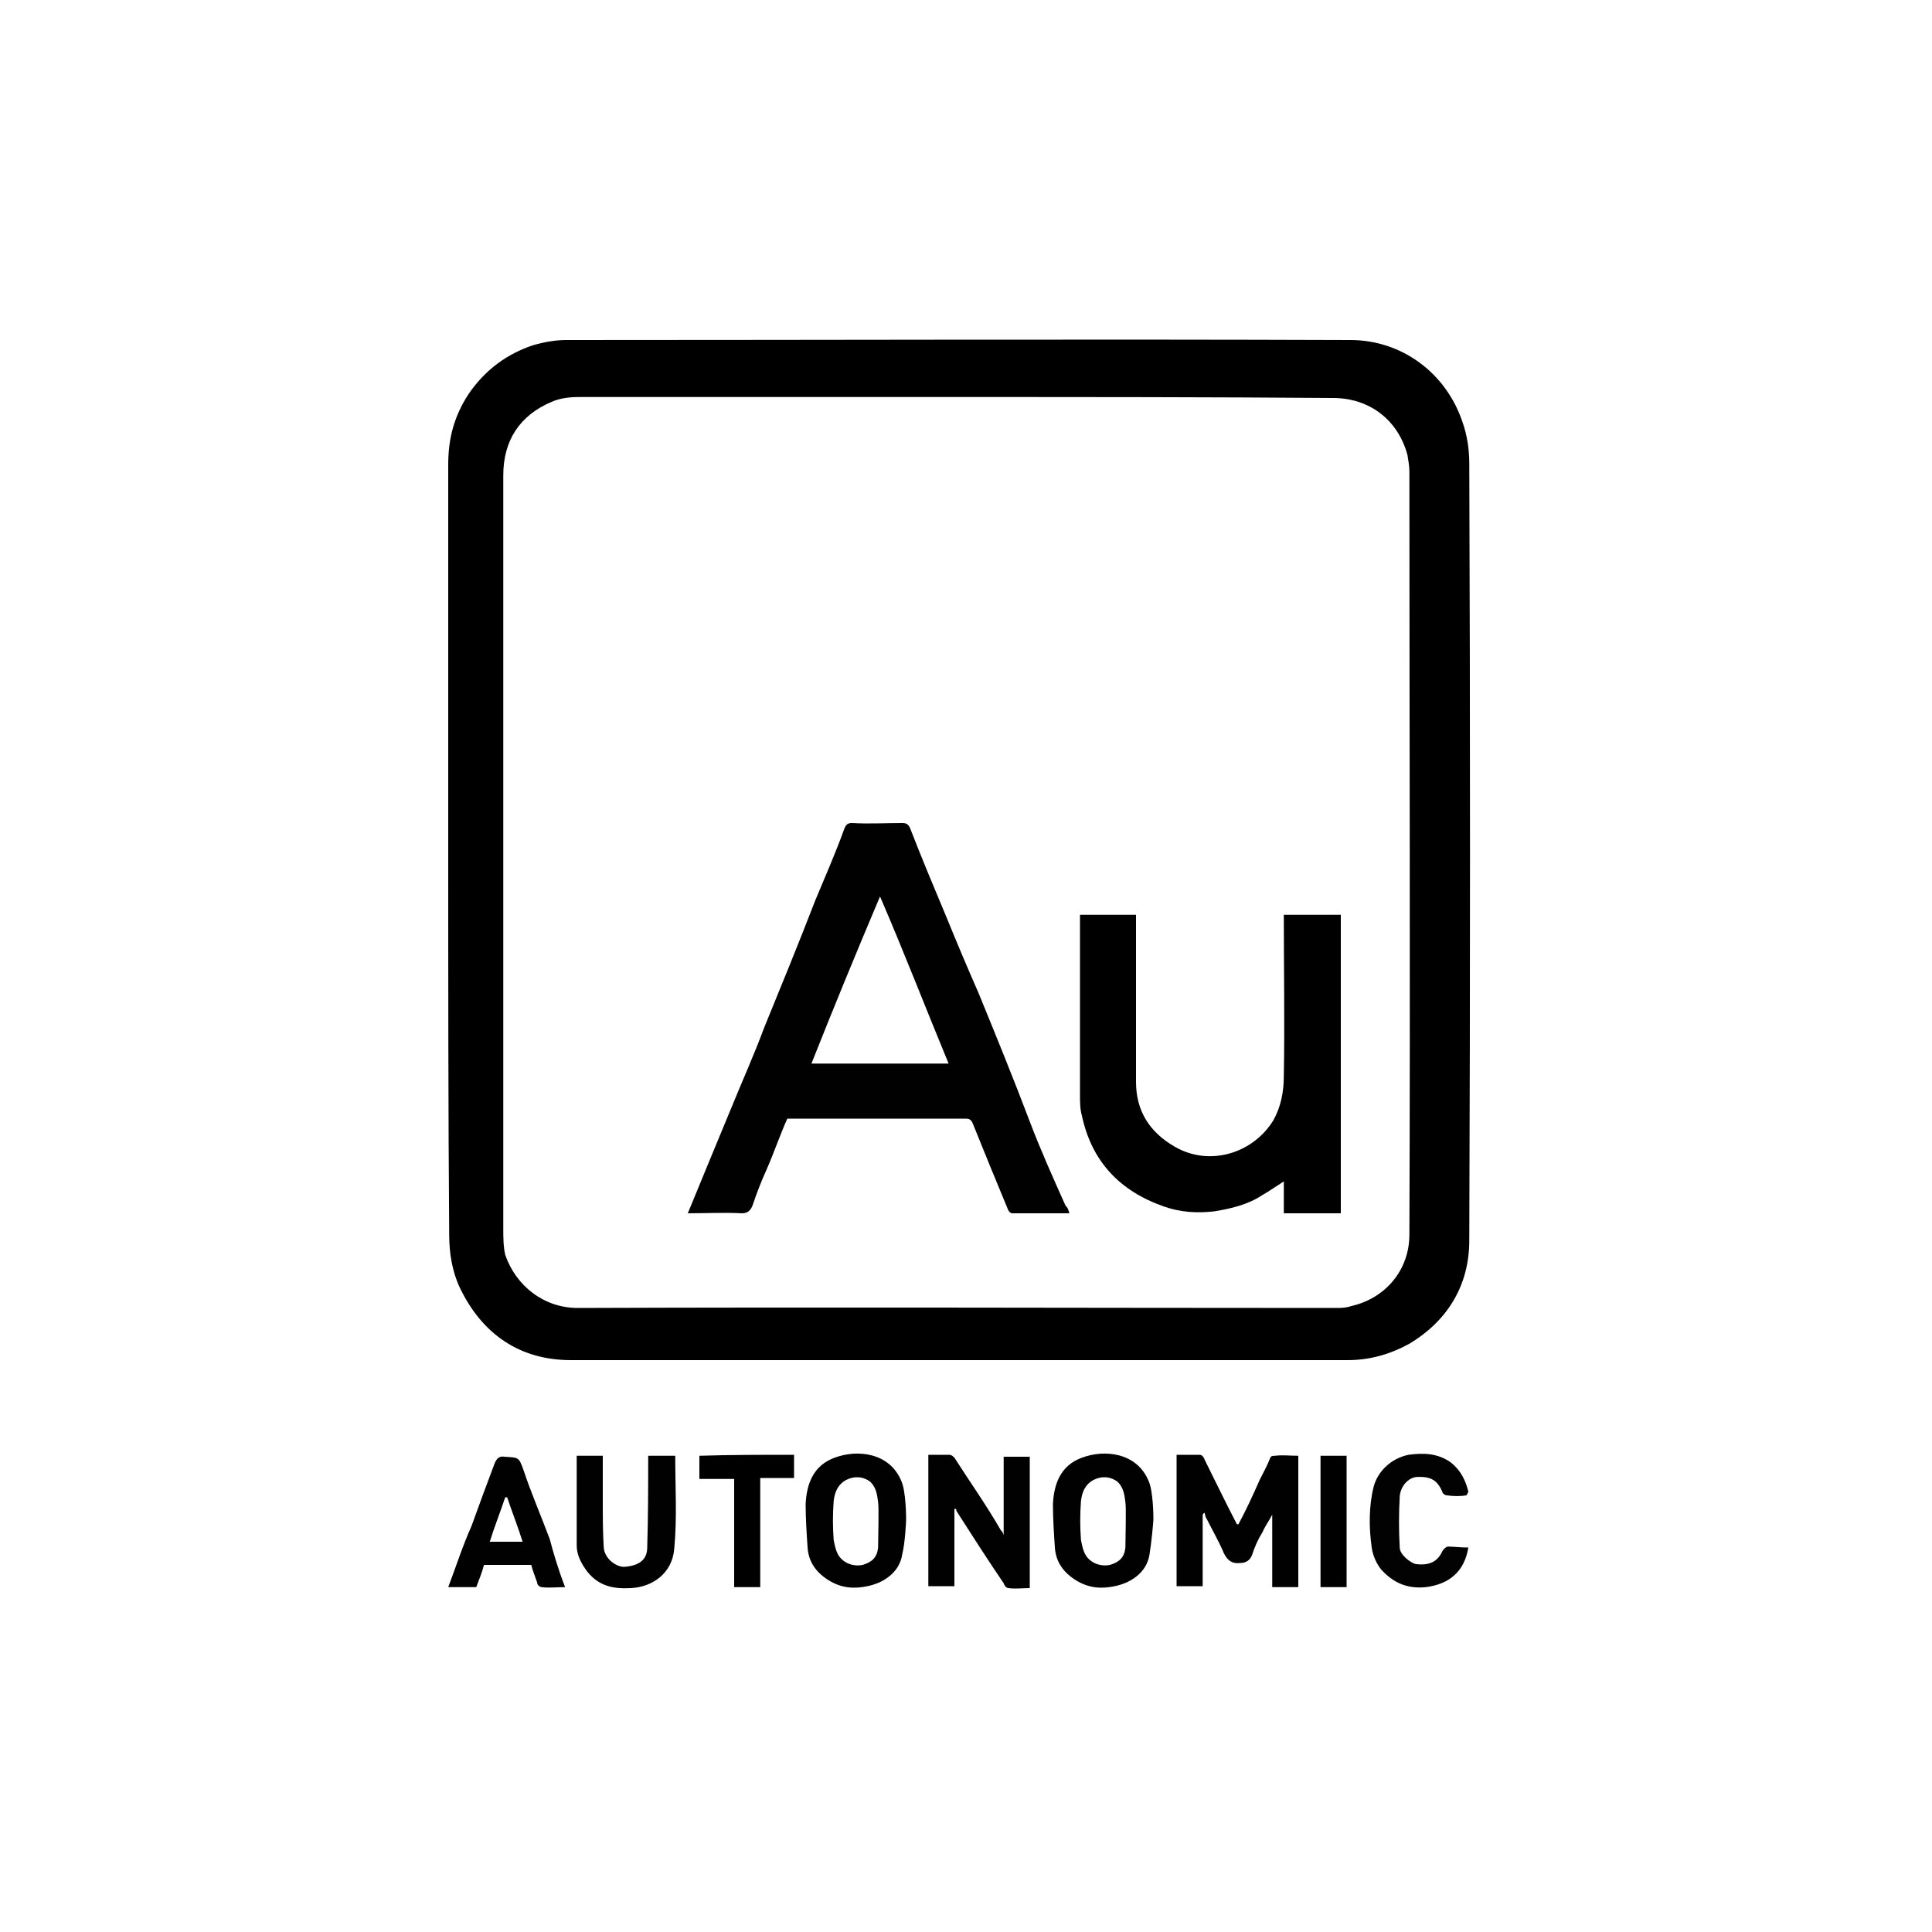
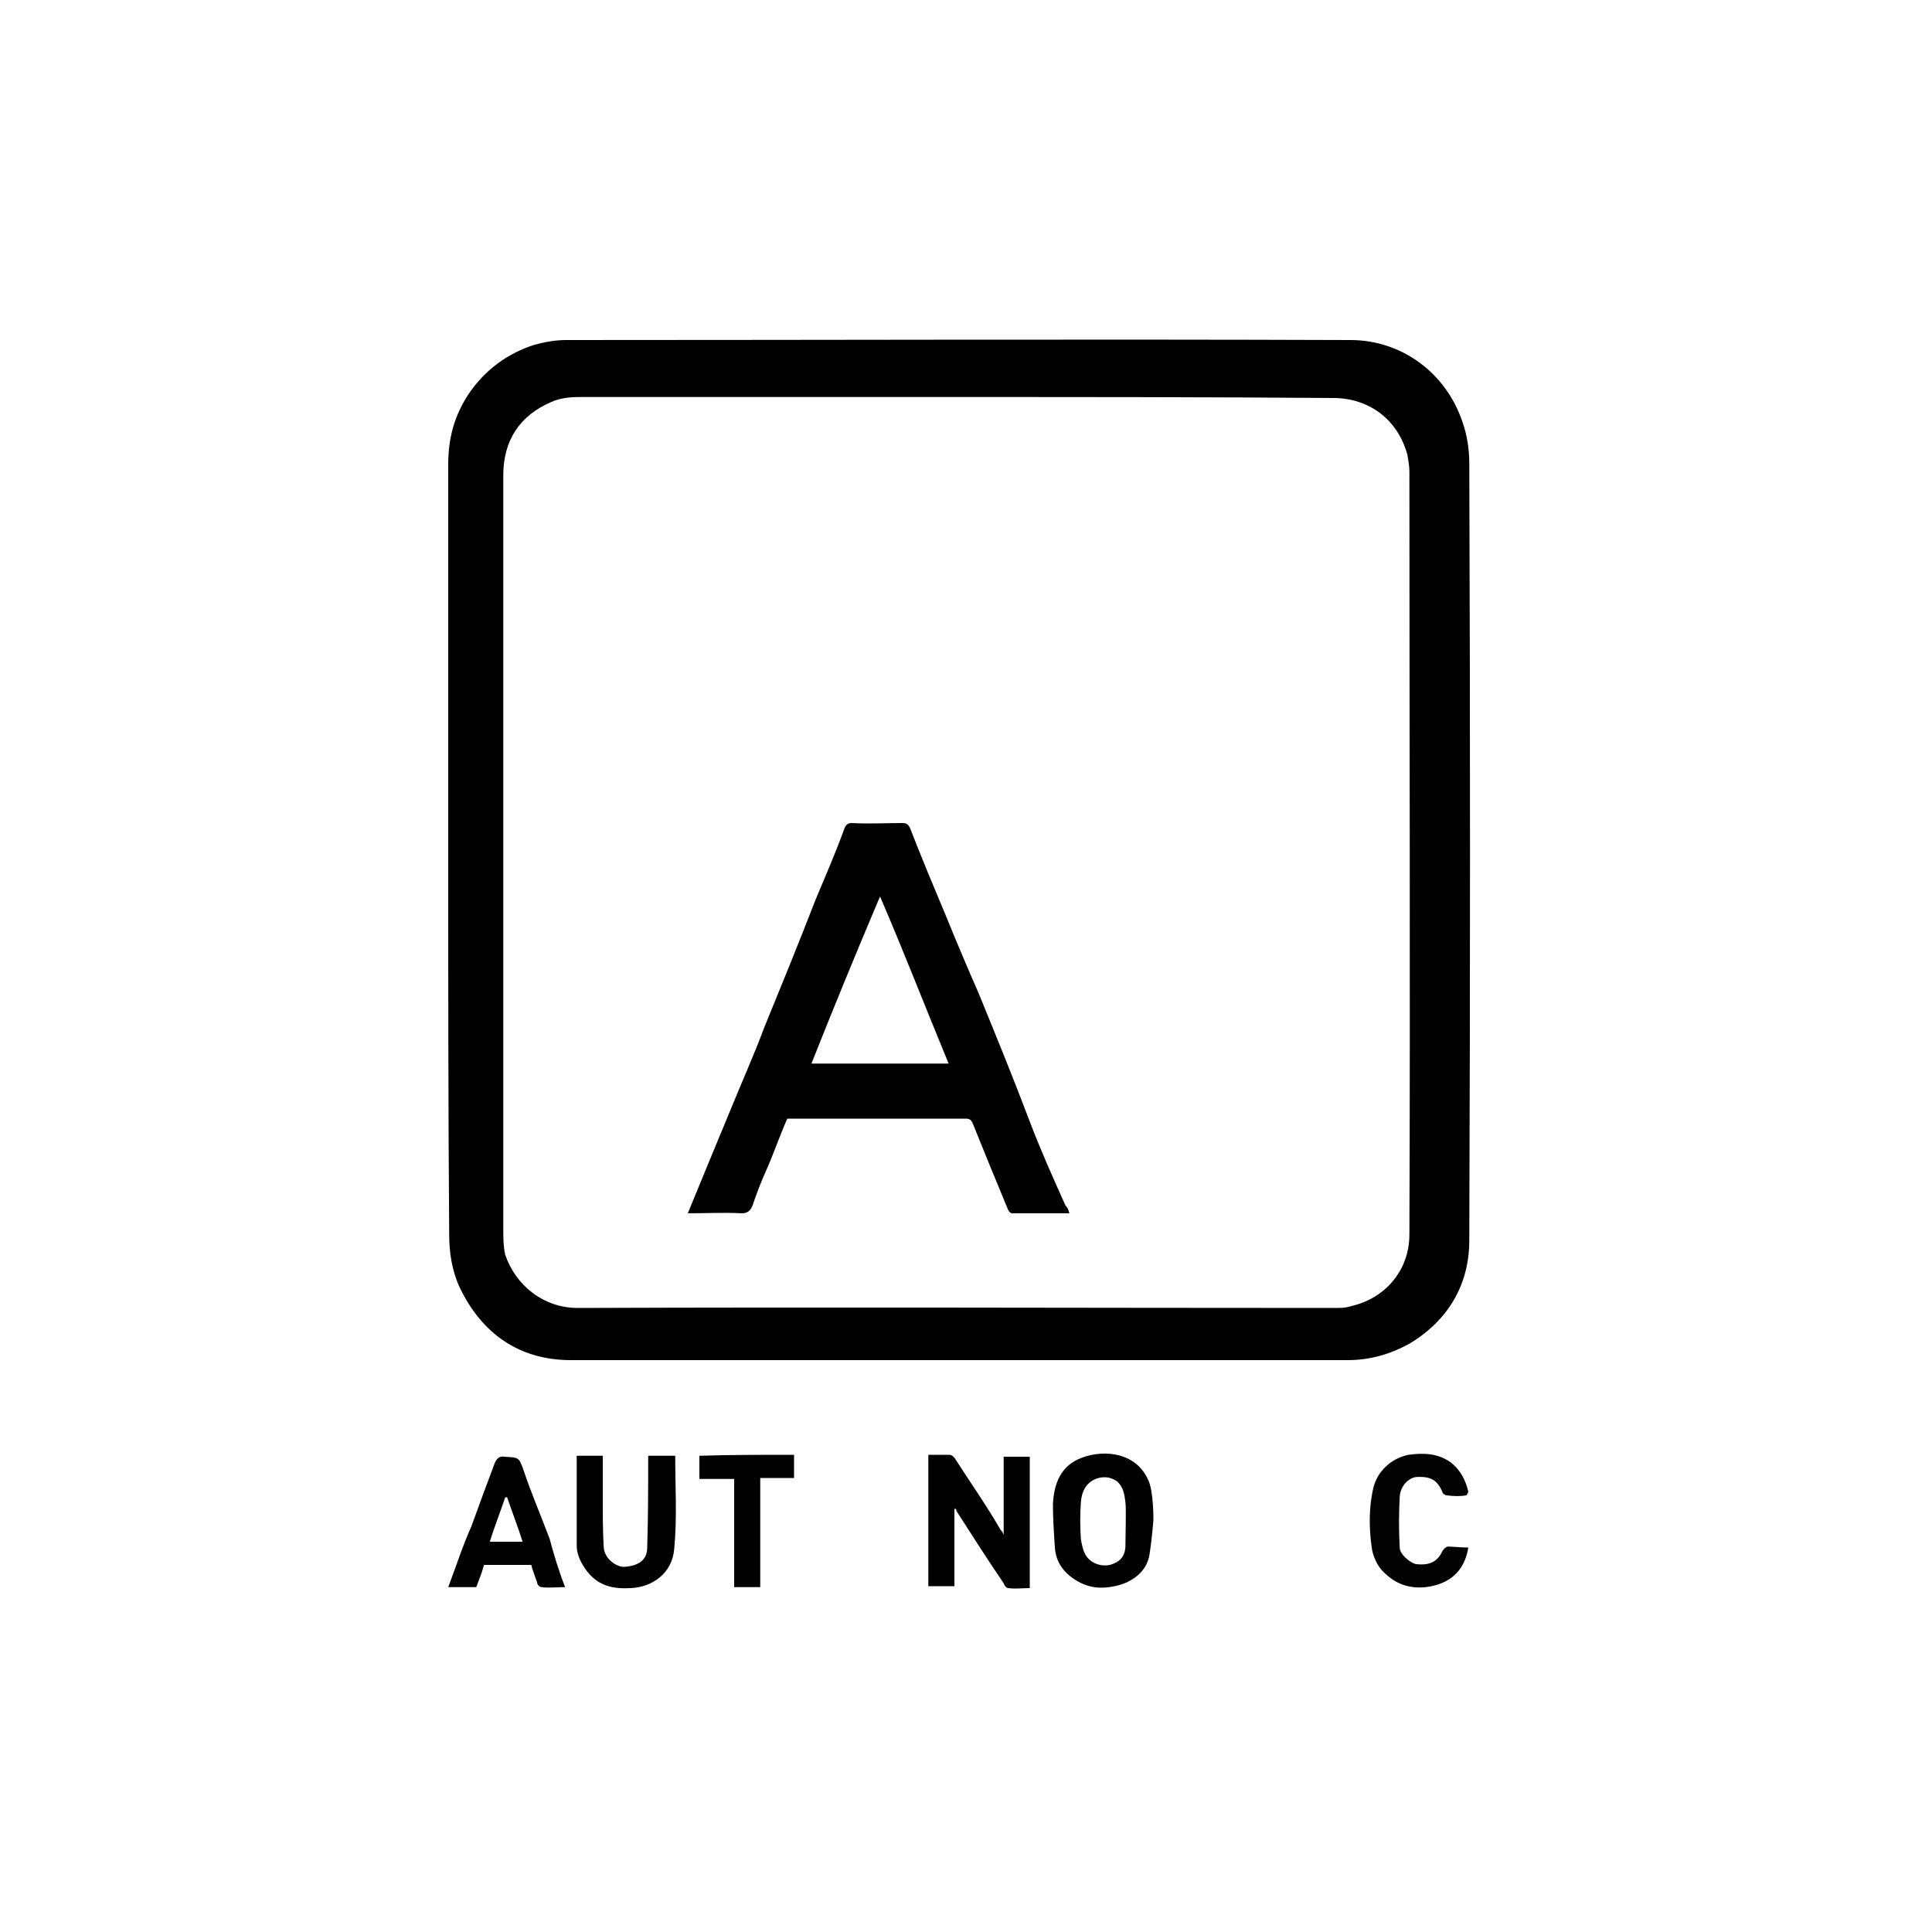
<svg xmlns="http://www.w3.org/2000/svg" id="Ebene_1" x="0px" y="0px" viewBox="0 0 200 200" style="enable-background:new 0 0 200 200;" xml:space="preserve">
  <style type="text/css"> .st0{fill:#010101;} .st1{fill:#020202;} .st2{fill:#7F7F7F;} </style>
  <g>
    <path d="M46.4,88.1c0-13.3,0-26.6,0-40c0-2.7,0.6-5,2.1-7.3c1.7-2.5,4-4.2,6.8-5.1c1.1-0.3,2.2-0.5,3.3-0.5c27.1,0,54.1-0.1,81.2,0 c5.3,0,9.9,3.4,11.6,8.5c0.5,1.4,0.7,2.9,0.7,4.3c0.1,26.8,0.1,53.6,0,80.4c0,4.6-2.2,8.3-6.2,10.7c-2,1.1-4.1,1.7-6.4,1.7 c-26.8,0-53.6,0-80.4,0c-5.3,0-9.2-2.7-11.5-7.5c-0.8-1.7-1.1-3.6-1.1-5.5C46.4,114.8,46.4,101.4,46.4,88.1z M99.1,41.1 c-13,0-26,0-39.1,0c-1,0-2,0.1-2.9,0.5c-3.3,1.4-5,4-5,7.6c0,26,0,52,0,78c0,0.9,0,1.8,0.2,2.7c1.1,3.2,4,5.5,7.5,5.5 c26.2-0.1,52.3,0,78.4,0c0.6,0,1.1,0,1.7-0.2c3.5-0.8,6-3.7,6-7.4c0.1-26.3,0-52.7,0-79c0-0.5-0.1-1.1-0.2-1.7 c-1-3.7-4-5.9-7.7-5.9C125.2,41.1,112.2,41.1,99.1,41.1z" />
-     <path class="st0" d="M124.5,156.9c0,2.4,0,4.8,0,7.3c-0.9,0-1.8,0-2.7,0c0-4.5,0-9.1,0-13.6c0.8,0,1.6,0,2.4,0 c0.2,0,0.4,0.2,0.5,0.5c1.1,2.2,2.2,4.5,3.3,6.6c0,0.1,0.1,0.1,0.2,0.1c0.8-1.5,1.5-3,2.2-4.6c0.4-0.8,0.8-1.5,1.1-2.3 c0.1-0.2,0.3-0.2,0.5-0.2c0.8-0.1,1.5,0,2.4,0c0,4.5,0,9.1,0,13.6c-0.8,0-1.8,0-2.7,0c0-2.5,0-5,0-7.5c0-0.1,0-0.1,0-0.1 c0,0.1,0,0.1,0,0.1c-0.3,0.6-0.7,1.1-1,1.8c-0.5,0.8-0.8,1.5-1.1,2.4c-0.2,0.5-0.6,0.8-1.2,0.8c-0.8,0.1-1.3-0.2-1.7-1 c-0.5-1.2-1.2-2.4-1.8-3.6c-0.1-0.1-0.1-0.2-0.2-0.6C124.5,156.7,124.5,156.8,124.5,156.9z" />
    <path class="st0" d="M98.8,156.2c0,2.7,0,5.3,0,8c-0.9,0-1.8,0-2.7,0c0-4.5,0-9.1,0-13.6c0.8,0,1.4,0,2.2,0c0.2,0,0.4,0.2,0.5,0.3 c1.6,2.5,3.3,4.9,4.8,7.5c0.1,0.1,0.2,0.2,0.3,0.5c0-2.7,0-5.4,0-8.1c0.9,0,1.8,0,2.7,0c0,4.5,0,9.1,0,13.6c-0.8,0-1.5,0.1-2.2,0 c-0.2,0-0.4-0.2-0.5-0.5c-1.7-2.5-3.3-5-4.9-7.5C99,156.2,99,156.2,98.8,156.2C98.9,156.1,98.8,156.1,98.8,156.2 C98.8,156.1,98.8,156.2,98.8,156.2z" />
    <path class="st0" d="M119,160.9c-0.3,2-2.1,3-3.6,3.3c-1.4,0.3-2.7,0.2-4-0.6c-1.3-0.8-2.1-1.9-2.2-3.4c-0.1-1.5-0.2-3-0.2-4.5 c0.1-2.1,0.8-4,3-4.8c2.4-0.9,5.7-0.5,6.9,2.4c0.5,1.1,0.5,3.8,0.5,4S119.2,159.7,119,160.9z M116.5,155.5 c-0.1-0.8-0.2-1.5-0.8-2.1c-0.8-0.6-1.7-0.6-2.5-0.2c-0.9,0.5-1.2,1.3-1.3,2.2c-0.1,1.3-0.1,2.7,0,4c0.1,0.5,0.2,1.1,0.5,1.6 c0.5,0.8,1.5,1.2,2.5,1c1-0.3,1.5-0.8,1.6-1.8C116.5,159.2,116.6,156.1,116.5,155.5z" />
    <path class="st0" d="M67.1,150.7c1.1,0,2,0,2.8,0c0,3.3,0.2,6.4-0.1,9.6c-0.2,2.6-2.3,4-4.5,4.1c-1.8,0.1-3.3-0.2-4.5-1.7 c-0.6-0.8-1.1-1.7-1.1-2.7c0-3,0-5.9,0-8.8c0-0.2,0-0.3,0-0.5c0.9,0,1.8,0,2.7,0c0,1.5,0,3,0,4.6c0,1.7,0,3.3,0.1,4.9 c0.1,1.2,1.3,2,2.1,2c1.5-0.1,2.4-0.7,2.4-2C67.1,156.9,67.1,153.8,67.1,150.7z" />
    <path class="st0" d="M58.5,164.3c-0.9,0-1.7,0.1-2.4,0c-0.2,0-0.5-0.2-0.5-0.5c-0.2-0.6-0.5-1.3-0.6-1.8c-1.7,0-3.3,0-4.9,0 c-0.2,0.8-0.5,1.5-0.8,2.3c-0.9,0-1.8,0-2.9,0c0.8-2.1,1.5-4.3,2.4-6.3c0.8-2.2,1.6-4.4,2.4-6.5c0.2-0.5,0.5-0.8,1-0.7 c1.5,0.1,1.5,0,2,1.4c0.8,2.4,1.8,4.7,2.7,7.1C57.3,160.8,57.8,162.5,58.5,164.3z M54.1,159.6c-0.5-1.6-1.1-3.1-1.6-4.6 c-0.1,0-0.1,0-0.2,0c-0.5,1.5-1.1,3-1.6,4.6C52,159.6,53.1,159.6,54.1,159.6z" />
    <path class="st1" d="M152,160.2c-0.4,2.5-2,3.8-4.4,4.1c-2,0.2-3.4-0.5-4.6-1.8c-0.5-0.6-0.9-1.5-1-2.3c-0.3-2.1-0.3-4.3,0.2-6.3 c0.4-1.5,1.7-2.9,3.6-3.3c1.5-0.2,3-0.2,4.4,0.8c1,0.8,1.5,1.8,1.8,3c0,0.1-0.2,0.4-0.2,0.4c-0.6,0.1-1.3,0.1-2,0 c-0.2,0-0.5-0.2-0.5-0.4c-0.5-1.1-1.1-1.6-2.7-1.5c-0.8,0.1-1.6,0.9-1.7,2c-0.1,1.8-0.1,3.6,0,5.3c0,0.7,1,1.5,1.6,1.7 c1.4,0.2,2.3-0.2,2.8-1.3c0.1-0.2,0.4-0.5,0.6-0.5C150.4,160.1,151.2,160.2,152,160.2z" />
    <path d="M82.2,150.6c0,0.8,0,1.5,0,2.4c-1.1,0-2.3,0-3.5,0c0,3.8,0,7.5,0,11.3c-0.9,0-1.8,0-2.7,0c0-3.7,0-7.5,0-11.2 c-1.2,0-2.4,0-3.6,0c0-0.8,0-1.6,0-2.4C75.6,150.6,78.8,150.6,82.2,150.6z" />
-     <path d="M136.7,164.3c0-4.6,0-9.1,0-13.6c0.9,0,1.8,0,2.7,0c0,4.5,0,9.1,0,13.6C138.6,164.3,137.7,164.3,136.7,164.3z" />
    <path class="st2" d="M98.8,156.2C98.8,156.1,98.8,156.1,98.8,156.2C98.8,156.2,98.9,156.2,98.8,156.2L98.8,156.2L98.8,156.2z" />
-     <path class="st2" d="M131.6,156.7C131.6,156.6,131.6,156.6,131.6,156.7C131.6,156.6,131.6,156.6,131.6,156.7L131.6,156.7z" />
    <path class="st0" d="M110.7,125.6c-2.1,0-4,0-5.9,0c-0.2,0-0.4-0.2-0.5-0.5c-1.2-2.9-2.4-5.8-3.6-8.8c-0.2-0.5-0.5-0.5-0.8-0.5 c-5.5,0-11,0-16.4,0c-0.6,0-1.3,0-2,0c-0.8,1.8-1.4,3.6-2.2,5.4c-0.5,1.1-1,2.4-1.4,3.6c-0.2,0.5-0.5,0.8-1.1,0.8 c-1.8-0.1-3.7,0-5.6,0c0.7-1.7,1.4-3.4,2.1-5.1c0.8-1.9,1.6-3.9,2.4-5.8c1.1-2.7,2.4-5.6,3.4-8.3c1.8-4.4,3.6-8.8,5.3-13.2 c1-2.4,2.1-4.9,3-7.4c0.2-0.5,0.4-0.6,0.8-0.6c1.8,0.1,3.4,0,5.2,0c0.4,0,0.6,0.1,0.8,0.5c1.2,3.1,2.5,6.2,3.8,9.3 c1.1,2.7,2.2,5.3,3.3,7.8c1.8,4.4,3.6,8.8,5.3,13.3c1.1,2.9,2.4,5.8,3.7,8.7C110.6,125.1,110.6,125.3,110.7,125.6z M84,110.1 c4.8,0,9.4,0,14.2,0c-2.4-5.8-4.6-11.5-7.1-17.3C88.6,98.7,86.3,104.3,84,110.1z" />
-     <path d="M138.8,125.6c-2,0-4,0-5.9,0c0-1.1,0-2.1,0-3.3c-0.8,0.5-1.5,1-2.2,1.4c-1.5,1-3.2,1.4-5,1.7c-1.8,0.2-3.5,0.1-5.2-0.5 c-4.6-1.6-7.5-4.7-8.5-9.4c-0.2-0.7-0.2-1.4-0.2-2.2c0-6,0-12.1,0-18.1c0-0.2,0-0.2,0-0.5c1.9,0,3.8,0,5.8,0c0,0.2,0,0.5,0,0.8 c0,5.6,0,11,0,16.5c0,3,1.4,5.2,4,6.7c3.6,2.1,8.1,0.7,10.2-2.7c0.8-1.4,1.1-3,1.1-4.6c0.1-5.6,0-11.1,0-16.7c2,0,3.9,0,5.9,0 C138.8,105.1,138.8,115.3,138.8,125.6z" />
  </g>
-   <path class="st0" d="M93.4,160.9c-0.3,2-2.1,3-3.6,3.3c-1.4,0.3-2.7,0.2-4-0.6s-2.1-1.9-2.2-3.4c-0.1-1.5-0.2-3-0.2-4.5 c0.1-2.1,0.8-4,3-4.8c2.4-0.9,5.7-0.5,6.9,2.4c0.5,1.1,0.5,3.8,0.5,4S93.7,159.7,93.4,160.9z M90.9,155.5c-0.1-0.8-0.2-1.5-0.8-2.1 c-0.8-0.6-1.7-0.6-2.5-0.2c-0.9,0.5-1.2,1.3-1.3,2.2c-0.1,1.3-0.1,2.7,0,4c0.1,0.5,0.2,1.1,0.5,1.6c0.5,0.8,1.5,1.2,2.5,1 c1-0.3,1.5-0.8,1.6-1.8C90.9,159.2,91,156.1,90.9,155.5z" />
</svg>